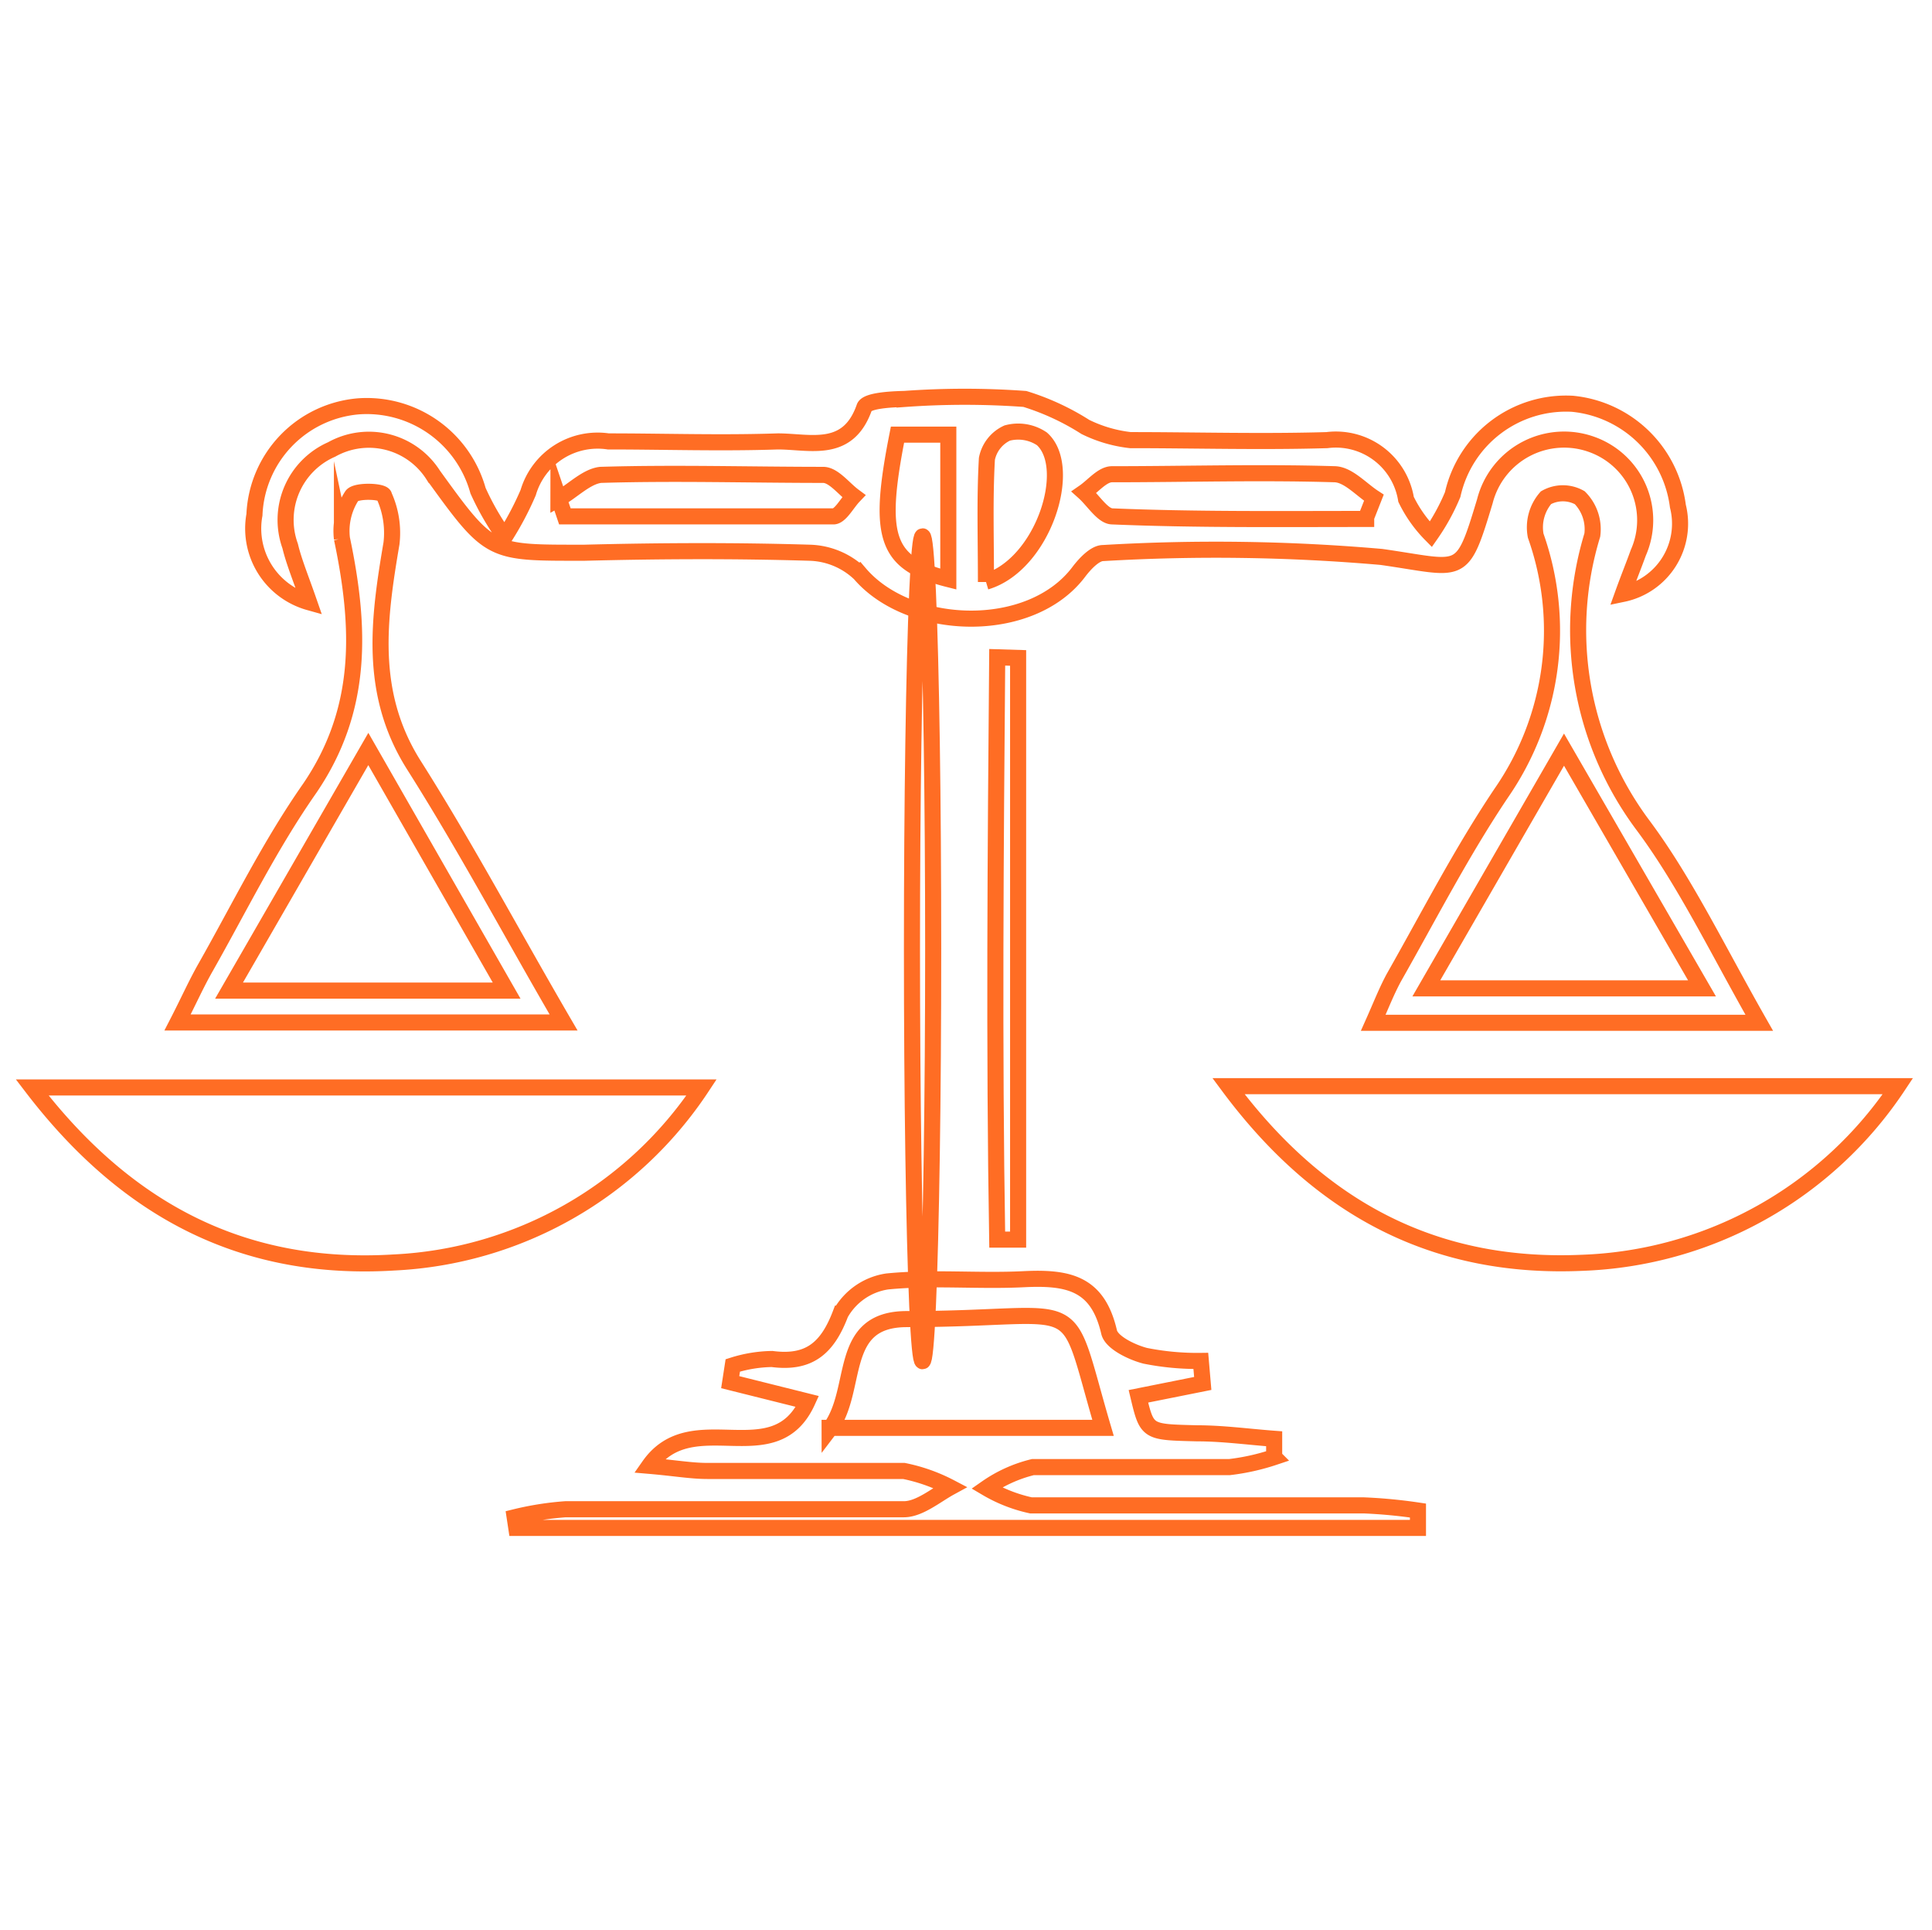
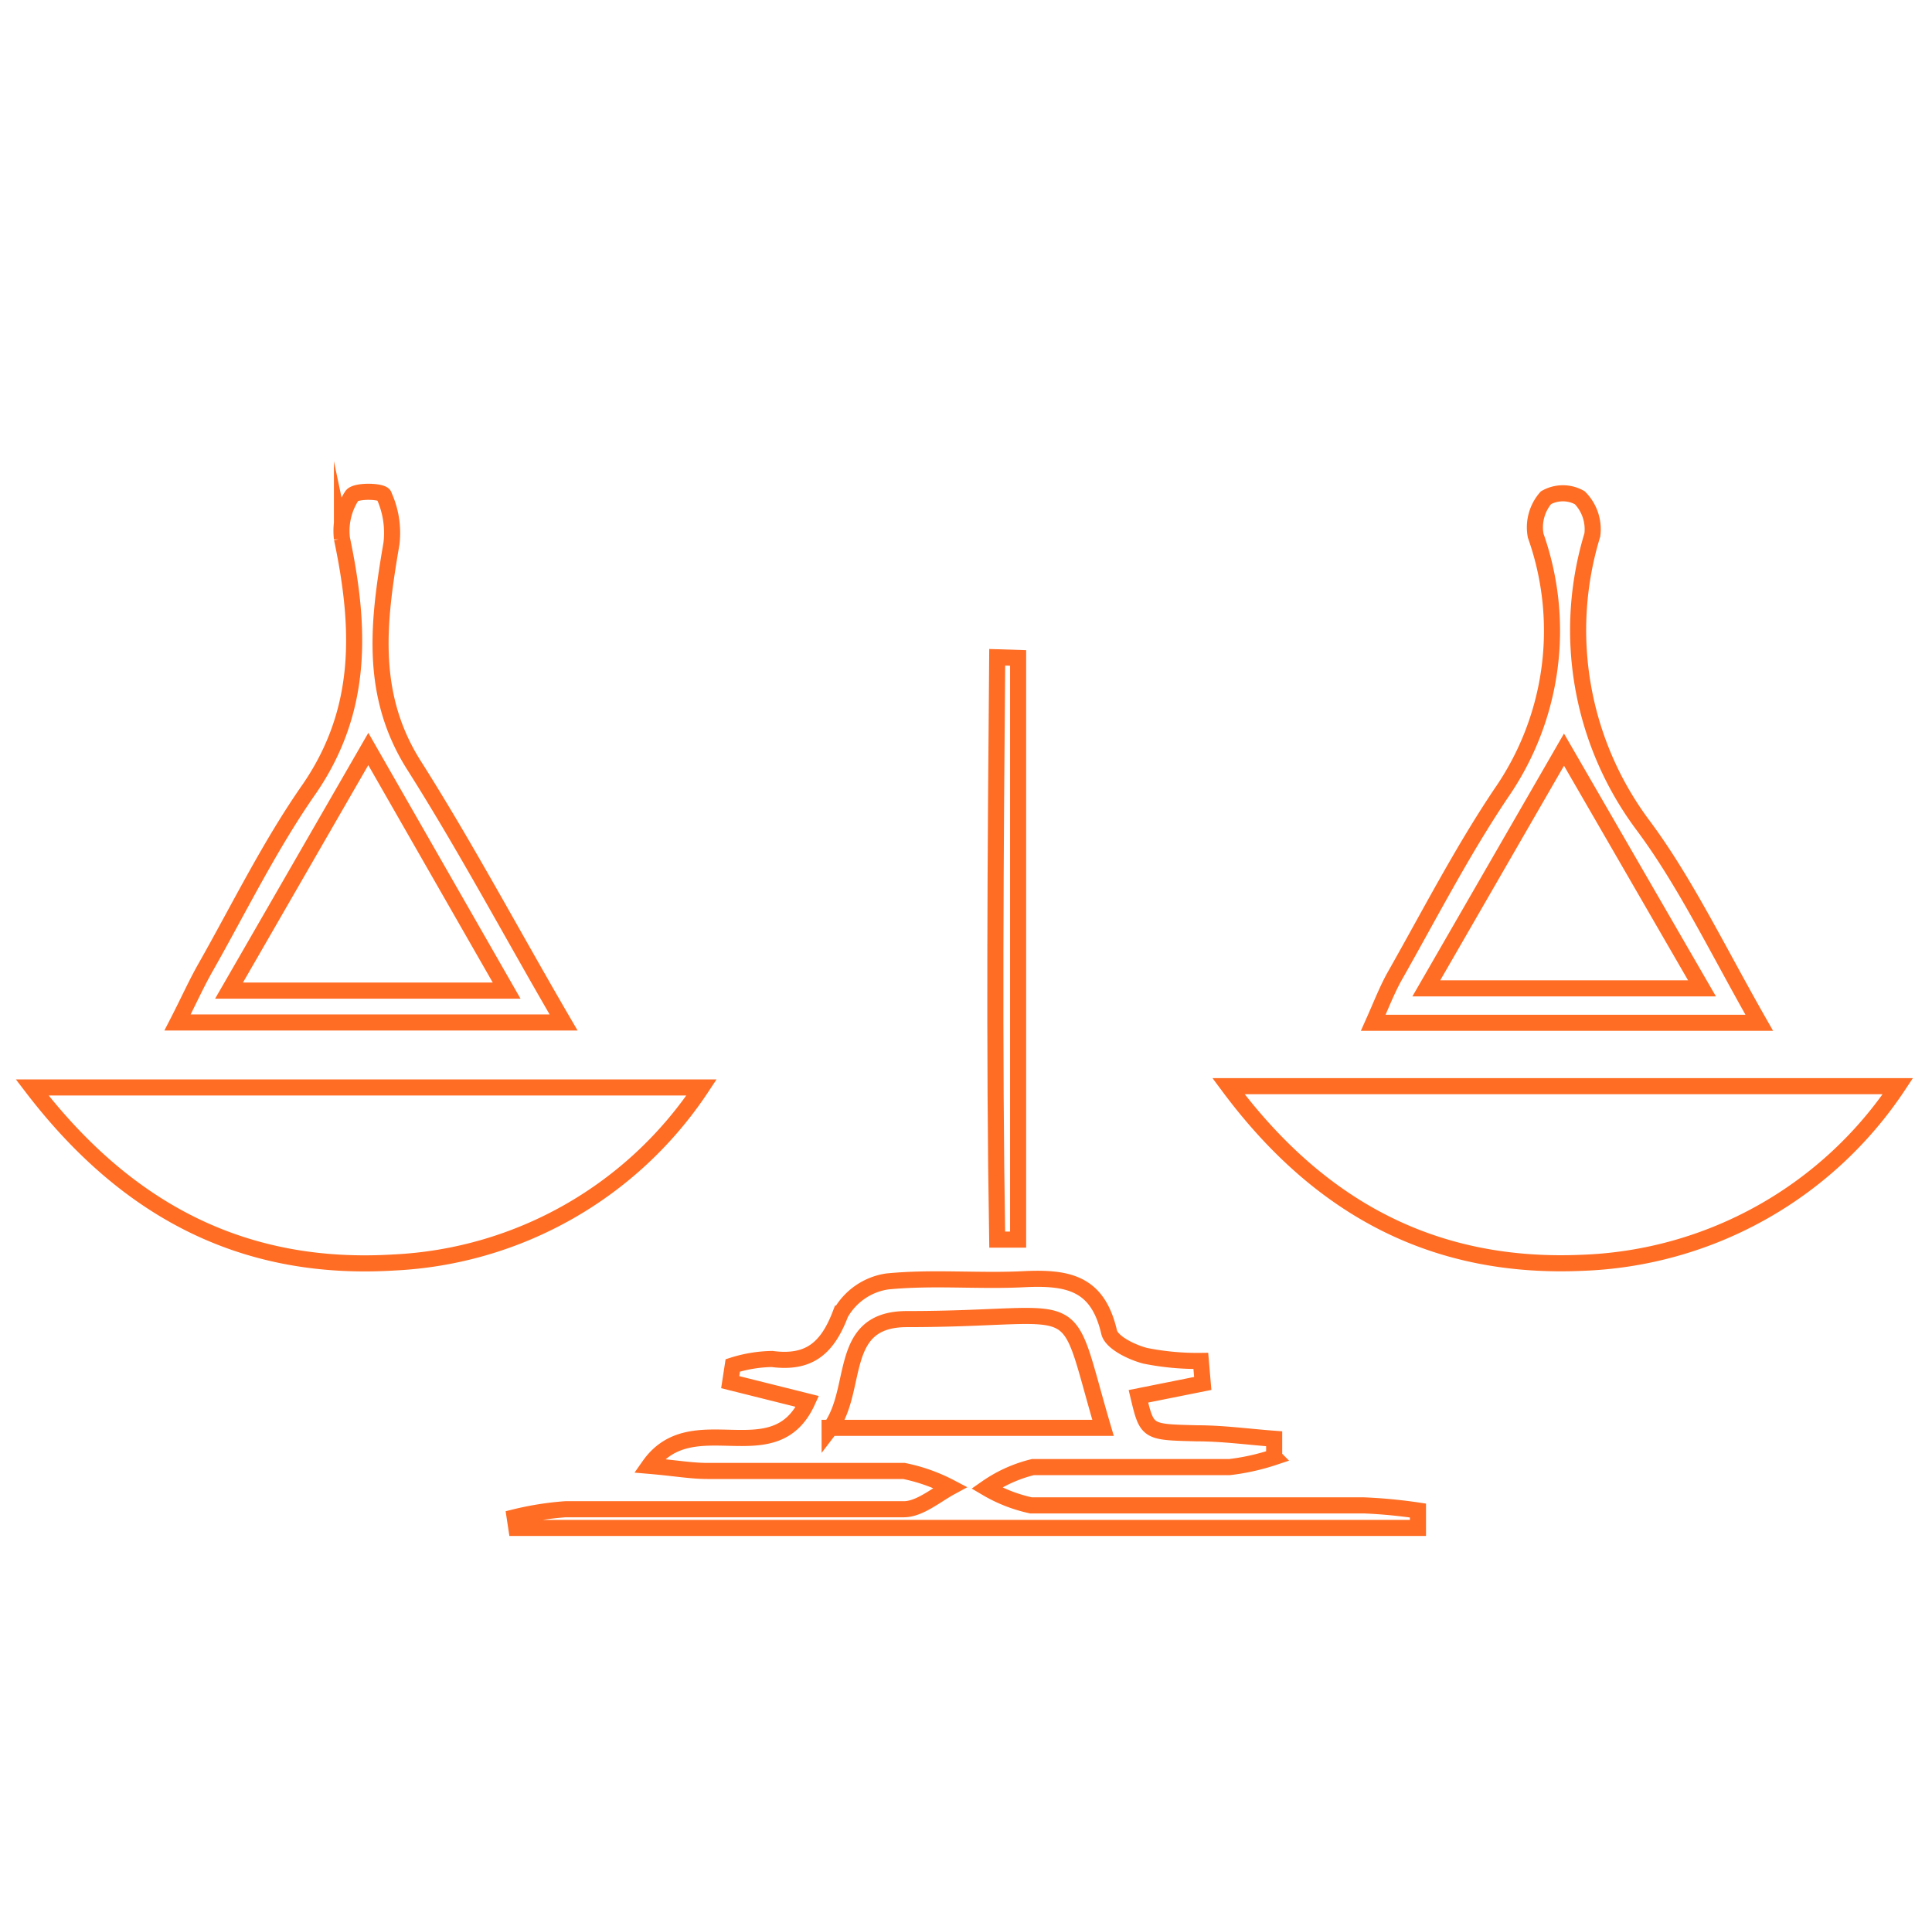
<svg xmlns="http://www.w3.org/2000/svg" id="Layer_1" data-name="Layer 1" viewBox="0 0 60.06 59.99">
  <defs>
    <style>.cls-1{fill:none;stroke:#ff6d24;stroke-miterlimit:10;stroke-width:0.5px;}</style>
  </defs>
  <title>OCT_ 11 BNM web</title>
-   <path class="cls-1" d="M50.45,18.46c.18-.5.34-.89.48-1.28a2.5,2.5,0,0,0-1.43-3.36,2.54,2.54,0,0,0-3.34,1.76c-.73,2.42-.68,2.09-3.22,1.73a59.38,59.38,0,0,0-8.65-.12c-.25,0-.56.33-.75.58-1.5,2-5.26,1.87-6.81.06a2.35,2.35,0,0,0-1.56-.65c-2.32-.07-4.65-.06-7,0-2.94,0-2.92.05-4.7-2.41a2.37,2.37,0,0,0-3.16-.8,2.39,2.39,0,0,0-1.29,3c.12.5.33,1,.59,1.75A2.38,2.38,0,0,1,7.91,16a3.53,3.53,0,0,1,3.23-3.37,3.59,3.59,0,0,1,3.72,2.62,8.37,8.37,0,0,0,.83,1.44,9.6,9.6,0,0,0,.73-1.38,2.25,2.25,0,0,1,2.49-1.59c1.75,0,3.51.06,5.27,0,1,0,2.18.4,2.69-1.06.07-.21.82-.25,1.25-.26a25.92,25.92,0,0,1,3.74,0,7.73,7.73,0,0,1,1.88.87,4.23,4.23,0,0,0,1.4.41c2,0,4.08.06,6.11,0a2.21,2.21,0,0,1,2.46,1.84,4.1,4.1,0,0,0,.77,1.09,6.55,6.55,0,0,0,.68-1.24,3.61,3.61,0,0,1,3.72-2.82,3.66,3.66,0,0,1,3.28,3.18A2.23,2.23,0,0,1,50.45,18.46Zm-33.09-3,.2.59c2.78,0,5.57,0,8.35,0,.21,0,.42-.41.63-.63-.31-.23-.62-.65-.94-.66-2.31,0-4.62-.07-6.93,0C18.23,14.81,17.8,15.26,17.36,15.51Zm25.11.62.24-.61c-.4-.26-.8-.72-1.22-.73-2.3-.07-4.61,0-6.92,0-.3,0-.58.36-.87.56.29.26.58.74.87.75C37.2,16.16,39.84,16.13,42.47,16.13Zm-11.82,2c1.78-.53,2.74-3.55,1.74-4.44a1.32,1.32,0,0,0-1.08-.18,1.12,1.12,0,0,0-.63.8C30.61,15.48,30.65,16.69,30.65,18.09ZM29.48,18V13.51H27.9C27.27,16.7,27.53,17.51,29.48,18Z" />
  <path class="cls-1" d="M38.19,33.76H59a12.31,12.31,0,0,1-9.81,5.49C44.69,39.45,41.08,37.65,38.19,33.76Z" />
  <path class="cls-1" d="M1,33.8H21.81a12.16,12.16,0,0,1-9.56,5.44C7.67,39.52,4,37.72,1,33.8Z" />
  <path class="cls-1" d="M37.39,43l-2,.4c.27,1.13.27,1.11,1.82,1.15.8,0,1.6.11,2.4.17l0,.57a6.94,6.94,0,0,1-1.39.31c-2,0-4.07,0-6.11,0a4.29,4.29,0,0,0-1.44.65,4.65,4.65,0,0,0,1.38.54c3.45,0,6.9,0,10.35,0a15.9,15.9,0,0,1,1.68.16l0,.54H16.05L16,47.16a9.45,9.45,0,0,1,1.58-.25c3.5,0,7,0,10.52,0,.48,0,1-.44,1.44-.68a5.4,5.4,0,0,0-1.44-.51c-2,0-4.07,0-6.1,0-.52,0-1-.09-1.82-.16,1.34-1.91,3.89.26,4.92-2l-2.4-.6.08-.52A4.25,4.25,0,0,1,24,42.24c1.15.15,1.72-.33,2.13-1.41a2,2,0,0,1,1.45-1c1.41-.14,2.83,0,4.24-.07s2.31.13,2.66,1.65c.08.32.7.62,1.12.73a8.25,8.25,0,0,0,1.73.16Zm-11.6,1.38h8.5C33,40,33.92,41,28.19,41,26,41,26.72,43.2,25.79,44.42Z" />
  <path class="cls-1" d="M17.52,31.78h-12c.34-.66.58-1.2.87-1.71,1.06-1.87,2-3.8,3.24-5.57,1.67-2.45,1.58-5,1-7.76a2,2,0,0,1,.31-1.33c.12-.18,1-.15,1,0a2.79,2.79,0,0,1,.23,1.48c-.4,2.35-.71,4.63.67,6.85C14.46,26.29,15.9,29,17.52,31.78Zm-6.07-8.5L7.12,30.79h8.63Z" />
  <path class="cls-1" d="M54.69,31.79h-12c.25-.56.42-1,.65-1.42,1.09-1.92,2.1-3.89,3.33-5.72a8.86,8.86,0,0,0,1.07-8,1.4,1.4,0,0,1,.32-1.18,1.07,1.07,0,0,1,1.05,0,1.39,1.39,0,0,1,.39,1.16,10.13,10.13,0,0,0,1.56,9C52.37,27.38,53.38,29.49,54.69,31.79ZM48.62,23.3l-4.28,7.42h8.57Z" />
-   <ellipse class="cls-1" cx="28.68" cy="29.49" rx="0.33" ry="12.82" />
  <path class="cls-1" d="M31.65,20.45V38.53H31c-.1-6-.05-12.07,0-18.1Z" />
</svg>